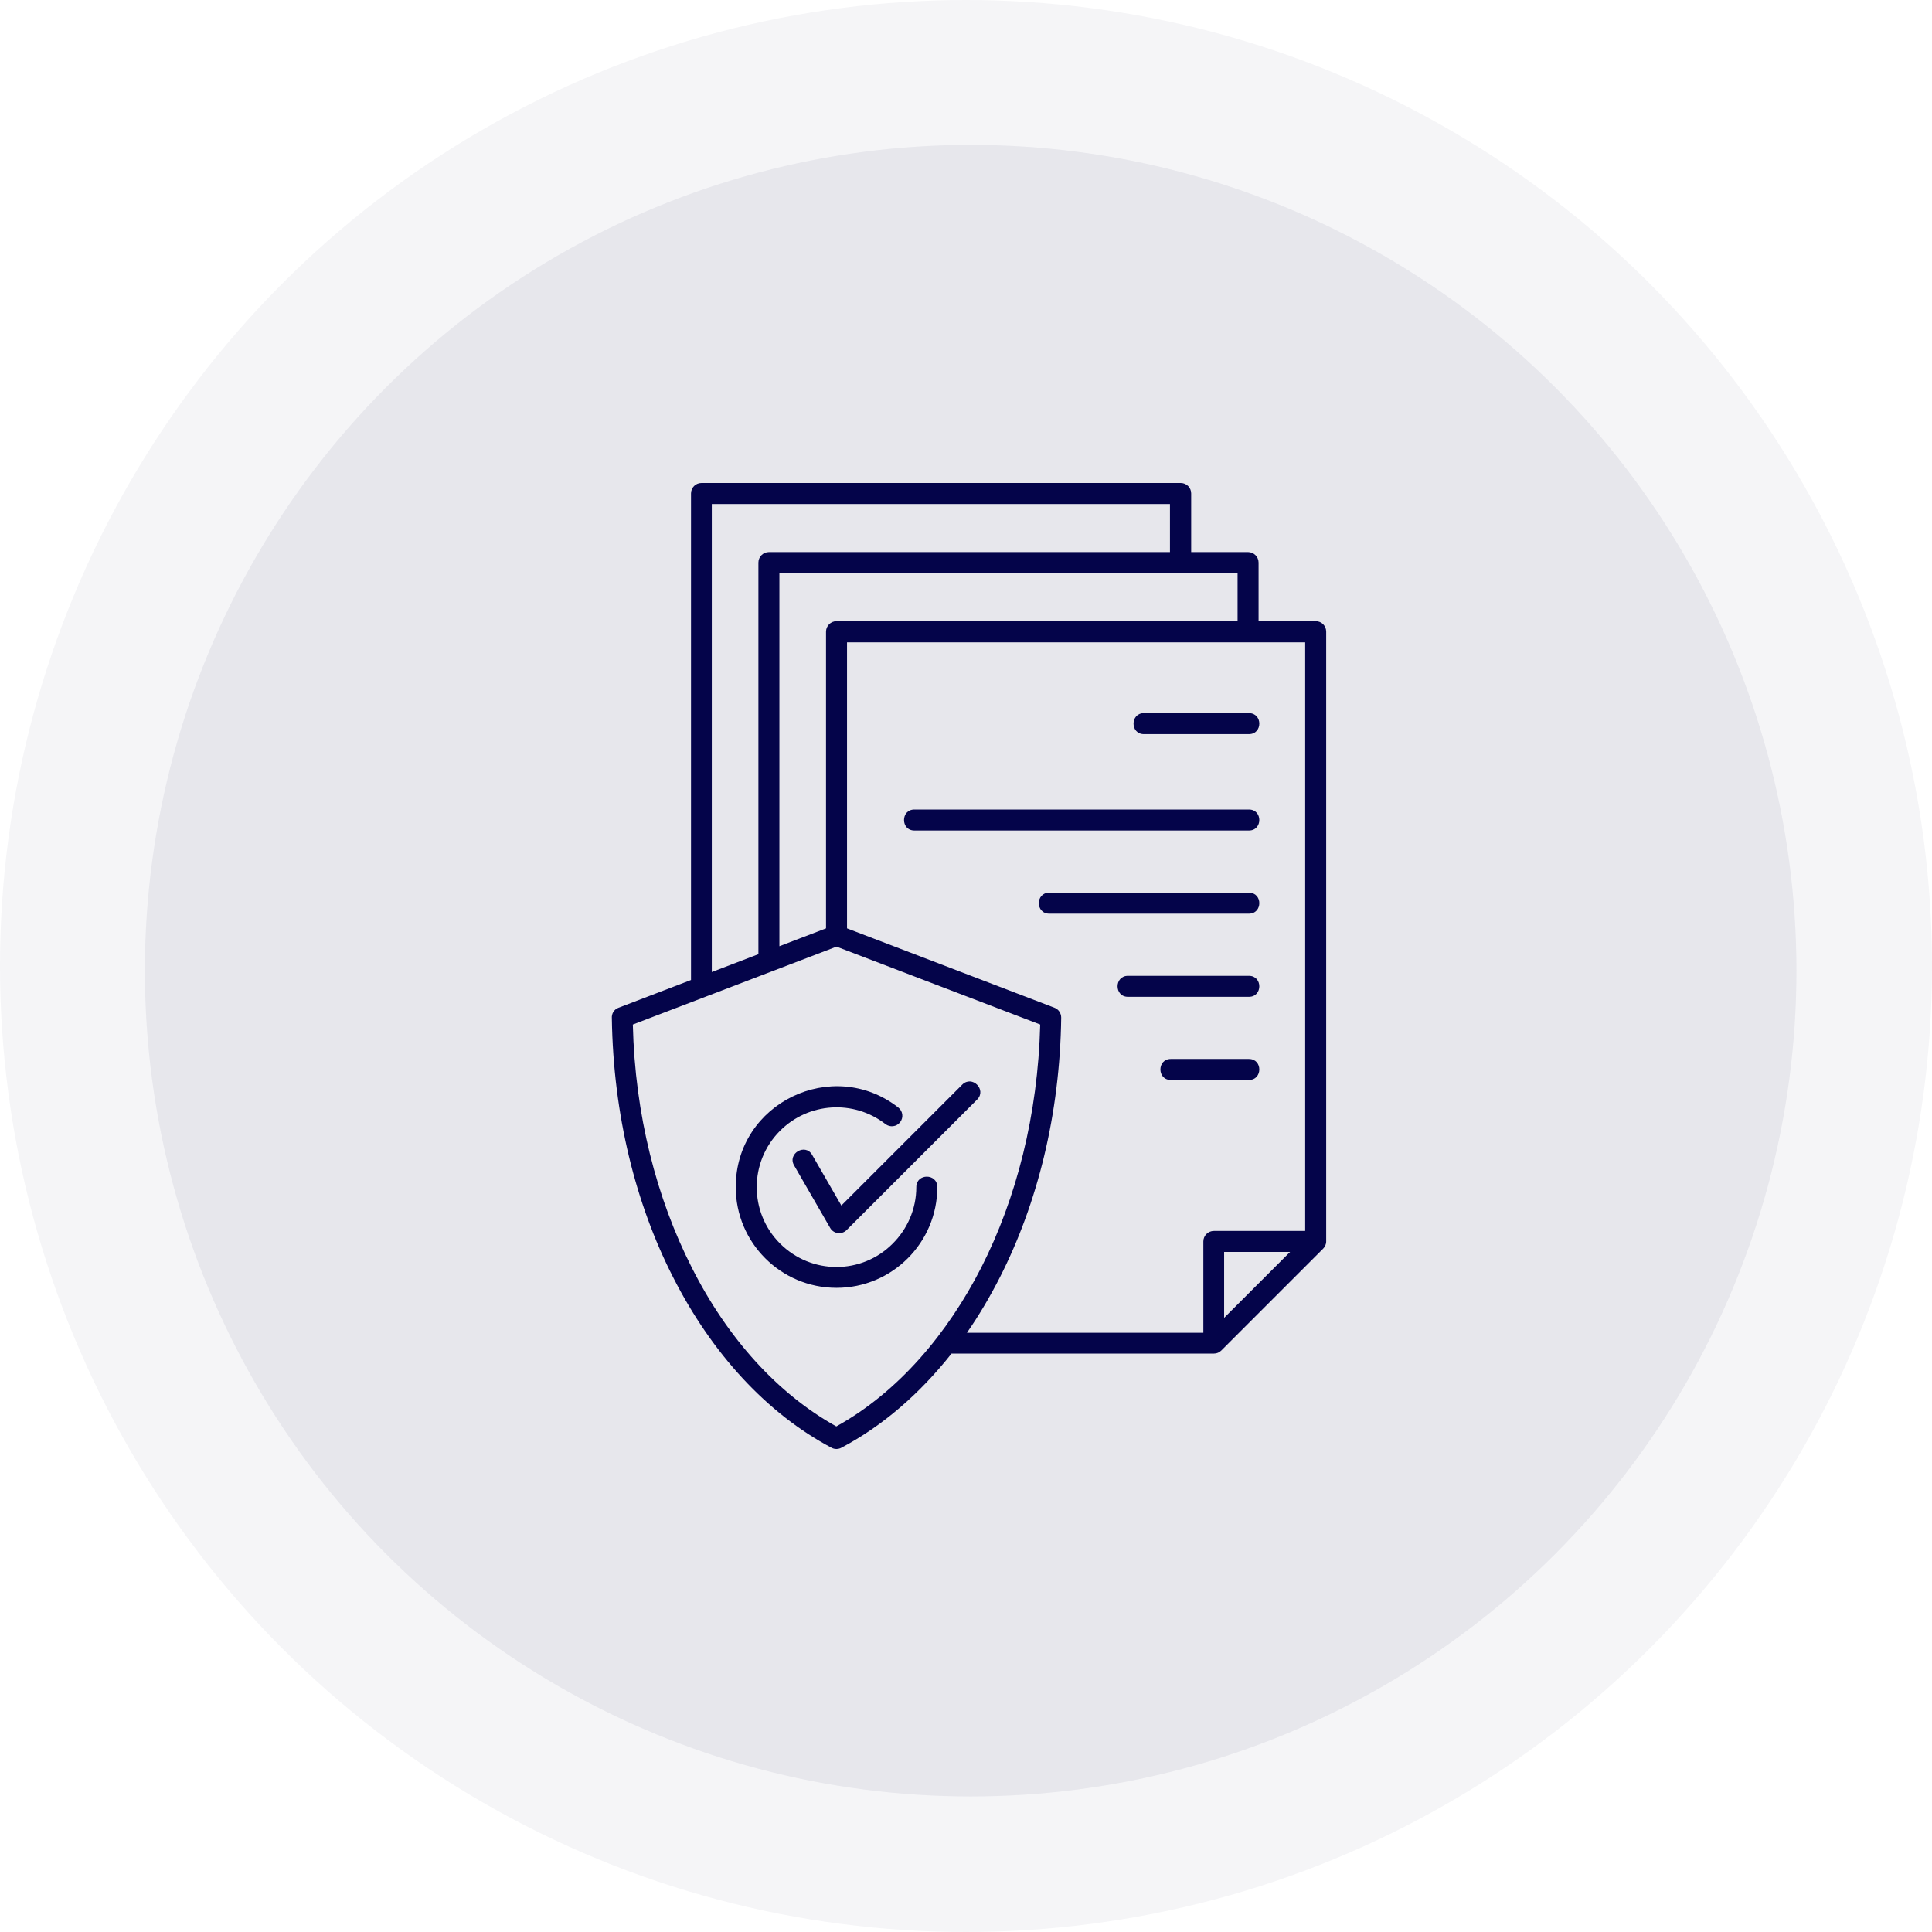
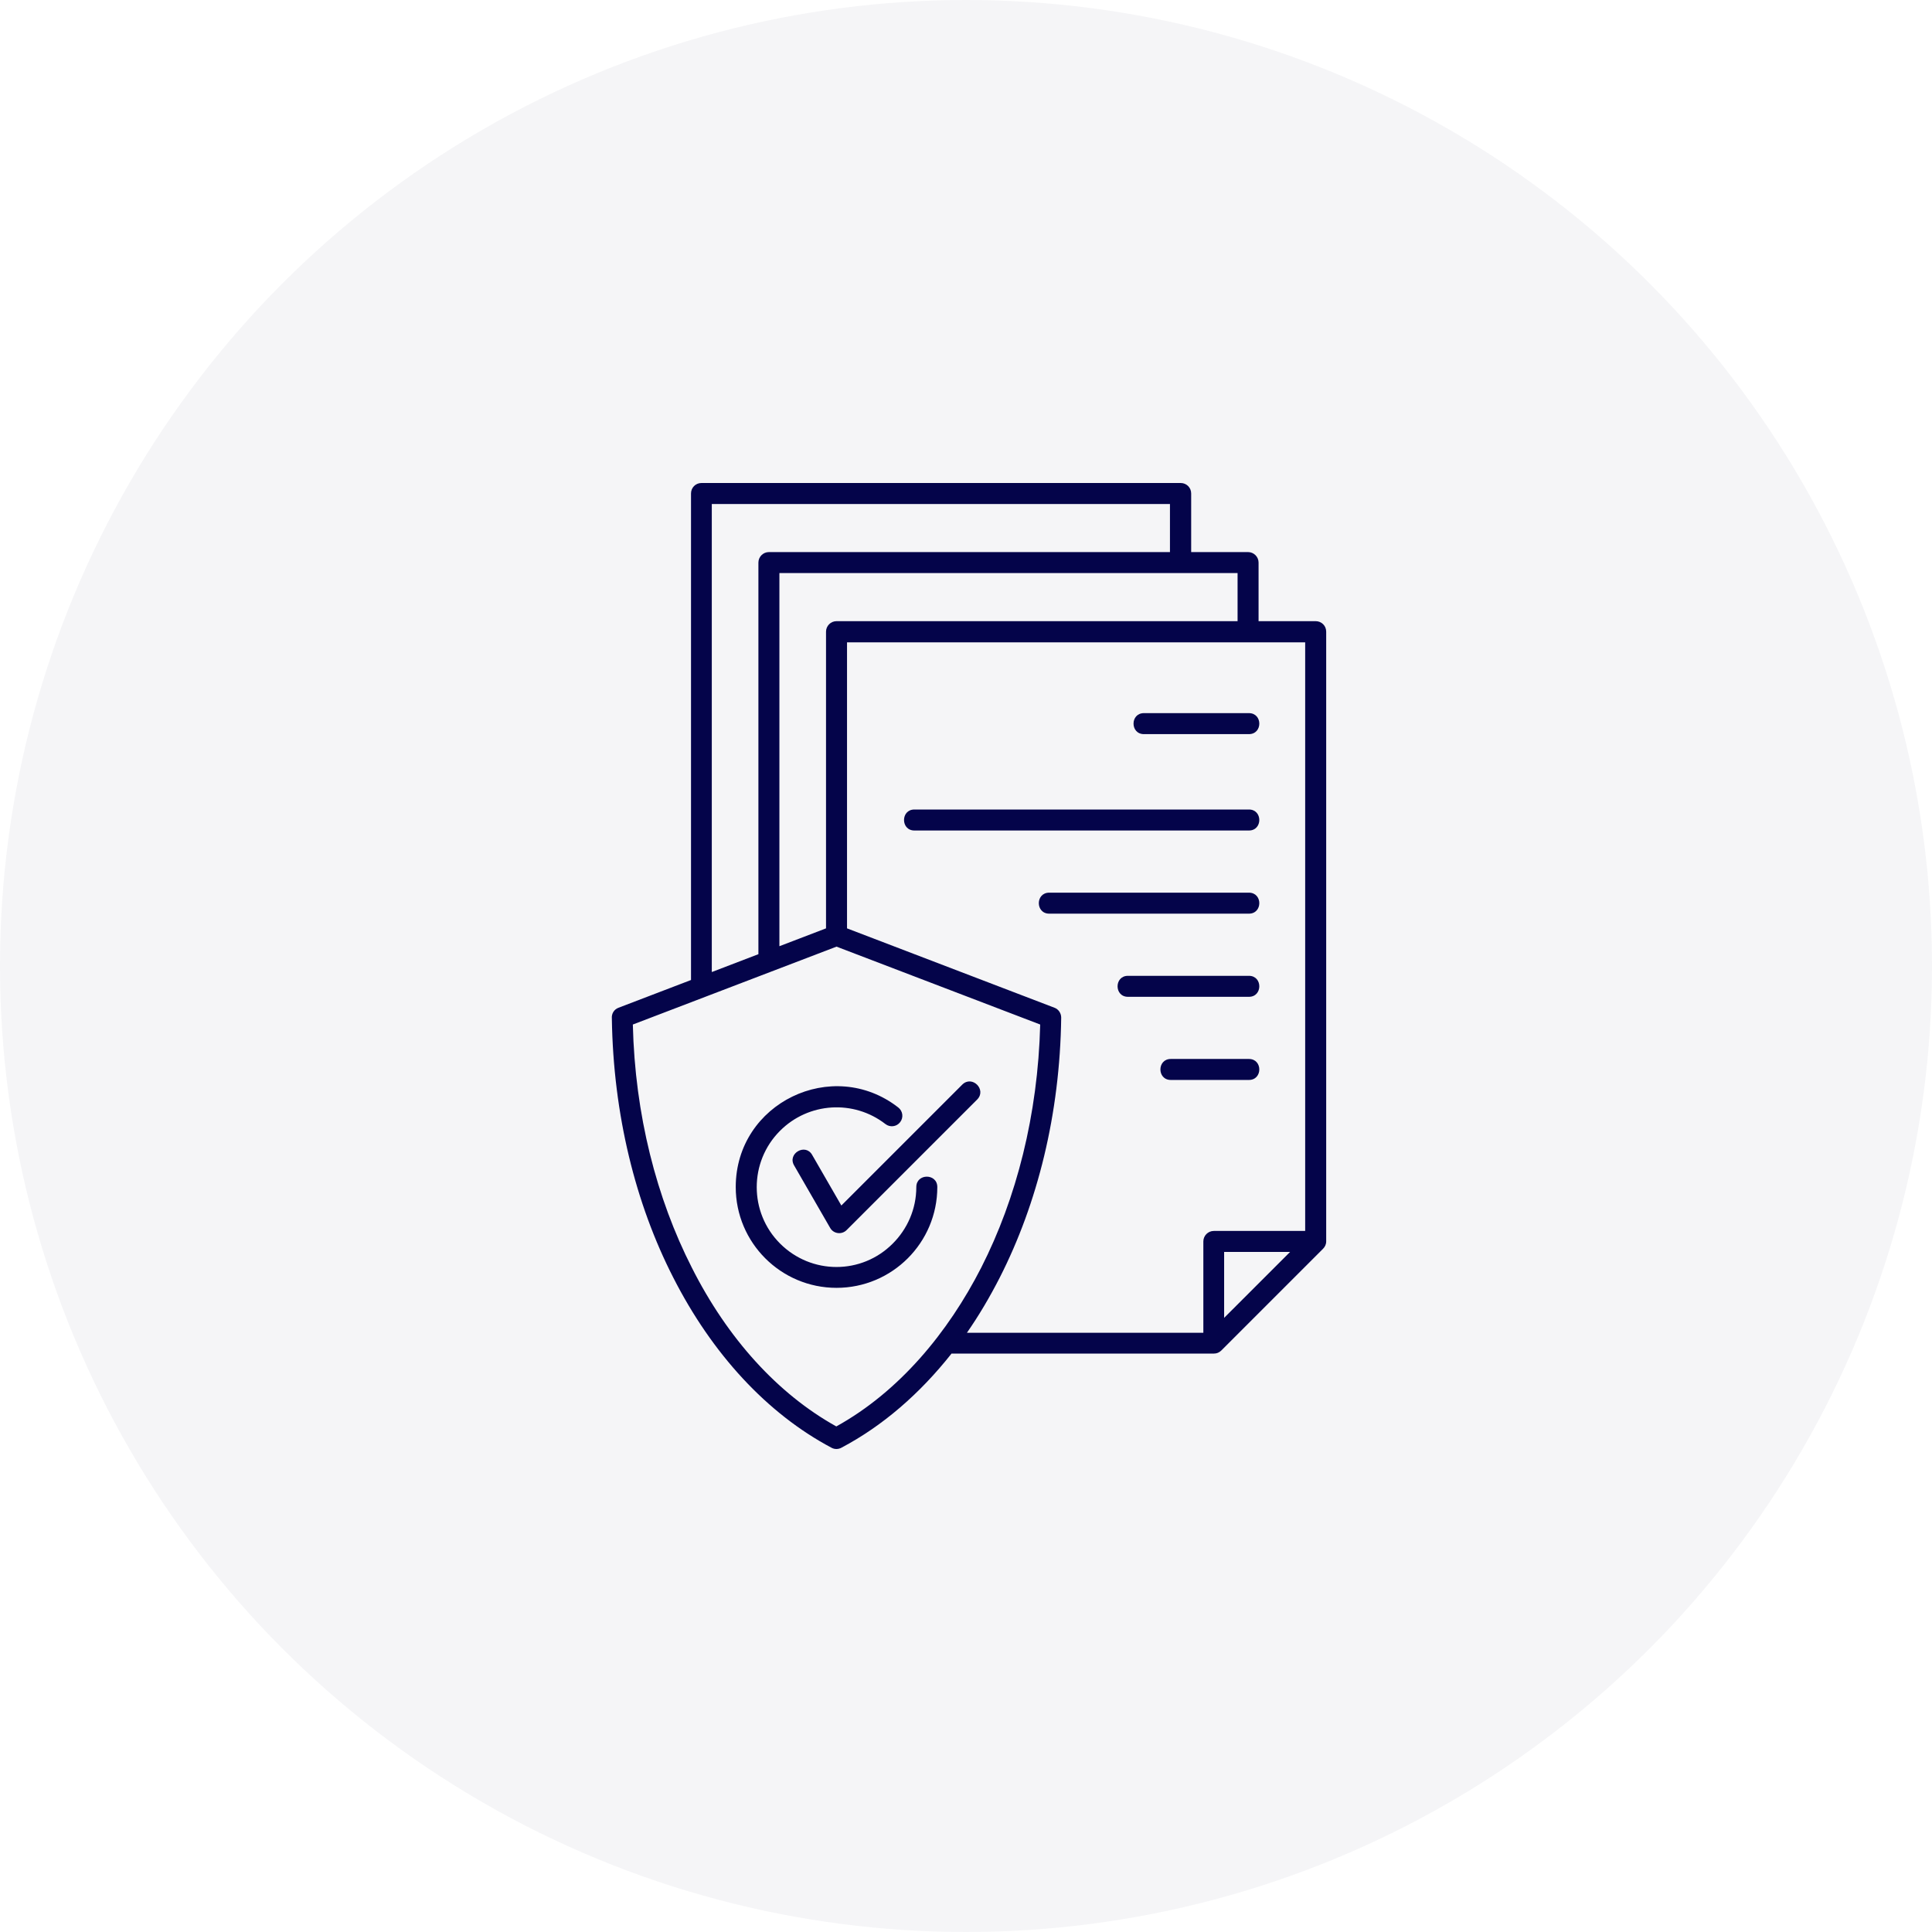
<svg xmlns="http://www.w3.org/2000/svg" width="120" height="120" viewBox="0 0 120 120" fill="none">
  <circle opacity="0.04" cx="60" cy="60" r="60" fill="#04044A" />
-   <circle opacity="0.06" cx="60.29" cy="60.29" r="51.29" fill="#04044A" />
  <path d="M56.914 73.73C56.914 72.869 58.218 72.869 58.218 73.73C58.218 77.186 55.414 79.99 51.958 79.99C48.502 79.99 45.698 77.186 45.698 73.73C45.698 68.5 51.723 65.618 55.792 68.787C56.079 69.009 56.131 69.413 55.91 69.7C55.688 69.987 55.283 70.039 54.996 69.817C53.027 68.291 50.223 68.461 48.45 70.235C46.519 72.165 46.519 75.308 48.45 77.238C50.393 79.181 53.523 79.181 55.453 77.238C56.353 76.338 56.914 75.099 56.914 73.73ZM49.323 72.386C48.893 71.643 50.028 70.991 50.445 71.734L52.258 74.877L59.77 67.365C60.383 66.765 61.296 67.678 60.696 68.291L52.584 76.403C52.284 76.703 51.775 76.638 51.566 76.273L49.323 72.386ZM51.945 88.598C55.857 86.433 58.883 82.768 60.944 78.738C63.135 74.434 64.465 69.243 64.609 63.635L51.958 58.797L39.307 63.635C39.437 69.243 40.781 74.434 42.972 78.738C45.189 83.133 48.306 86.576 51.945 88.598ZM62.104 79.338C61.478 80.564 60.8 81.712 60.057 82.781H74.742V77.108C74.742 76.755 75.029 76.456 75.394 76.456H81.067V39.899H52.61V57.662L65.495 62.592C65.743 62.683 65.913 62.931 65.913 63.205C65.834 69.204 64.439 74.747 62.104 79.338ZM59.092 84.085C57.122 86.576 54.814 88.572 52.271 89.915C52.088 90.019 51.853 90.032 51.658 89.928C47.641 87.802 44.224 84.085 41.811 79.338C39.477 74.773 38.094 69.243 38.003 63.257C37.977 62.97 38.133 62.696 38.42 62.592L42.92 60.87V30.652C42.92 30.287 43.207 30 43.572 30H73.334C73.699 30 73.986 30.287 73.986 30.652V34.291H77.52C77.872 34.291 78.172 34.578 78.172 34.943V38.582H81.72C82.085 38.582 82.372 38.869 82.372 39.234V77.108C82.372 77.29 82.293 77.447 82.176 77.564L75.864 83.876C75.733 84.007 75.577 84.072 75.407 84.072H59.092V84.085ZM44.211 60.375L47.106 59.266V34.943C47.106 34.591 47.393 34.291 47.758 34.291H72.668V31.304H44.211V60.375ZM48.41 58.771L51.306 57.662V39.234C51.306 38.882 51.593 38.582 51.958 38.582H76.868V35.595H48.41V58.771ZM77.572 65.774C78.433 65.774 78.433 67.078 77.572 67.078H72.721C71.86 67.078 71.86 65.774 72.721 65.774H77.572ZM77.572 60.61C78.433 60.61 78.433 61.914 77.572 61.914H70.06C69.199 61.914 69.199 60.61 70.06 60.61H77.572ZM77.572 55.445C78.433 55.445 78.433 56.749 77.572 56.749H65.169C64.308 56.749 64.308 55.445 65.169 55.445H77.572ZM77.572 50.28C78.433 50.28 78.433 51.584 77.572 51.584H56.796C55.936 51.584 55.936 50.28 56.796 50.28H77.572ZM77.572 44.294C78.433 44.294 78.433 45.598 77.572 45.598H71.051C70.191 45.598 70.191 44.294 71.051 44.294H77.572ZM76.033 77.76V81.855L80.129 77.76H76.033Z" fill="#04044A" />
</svg>